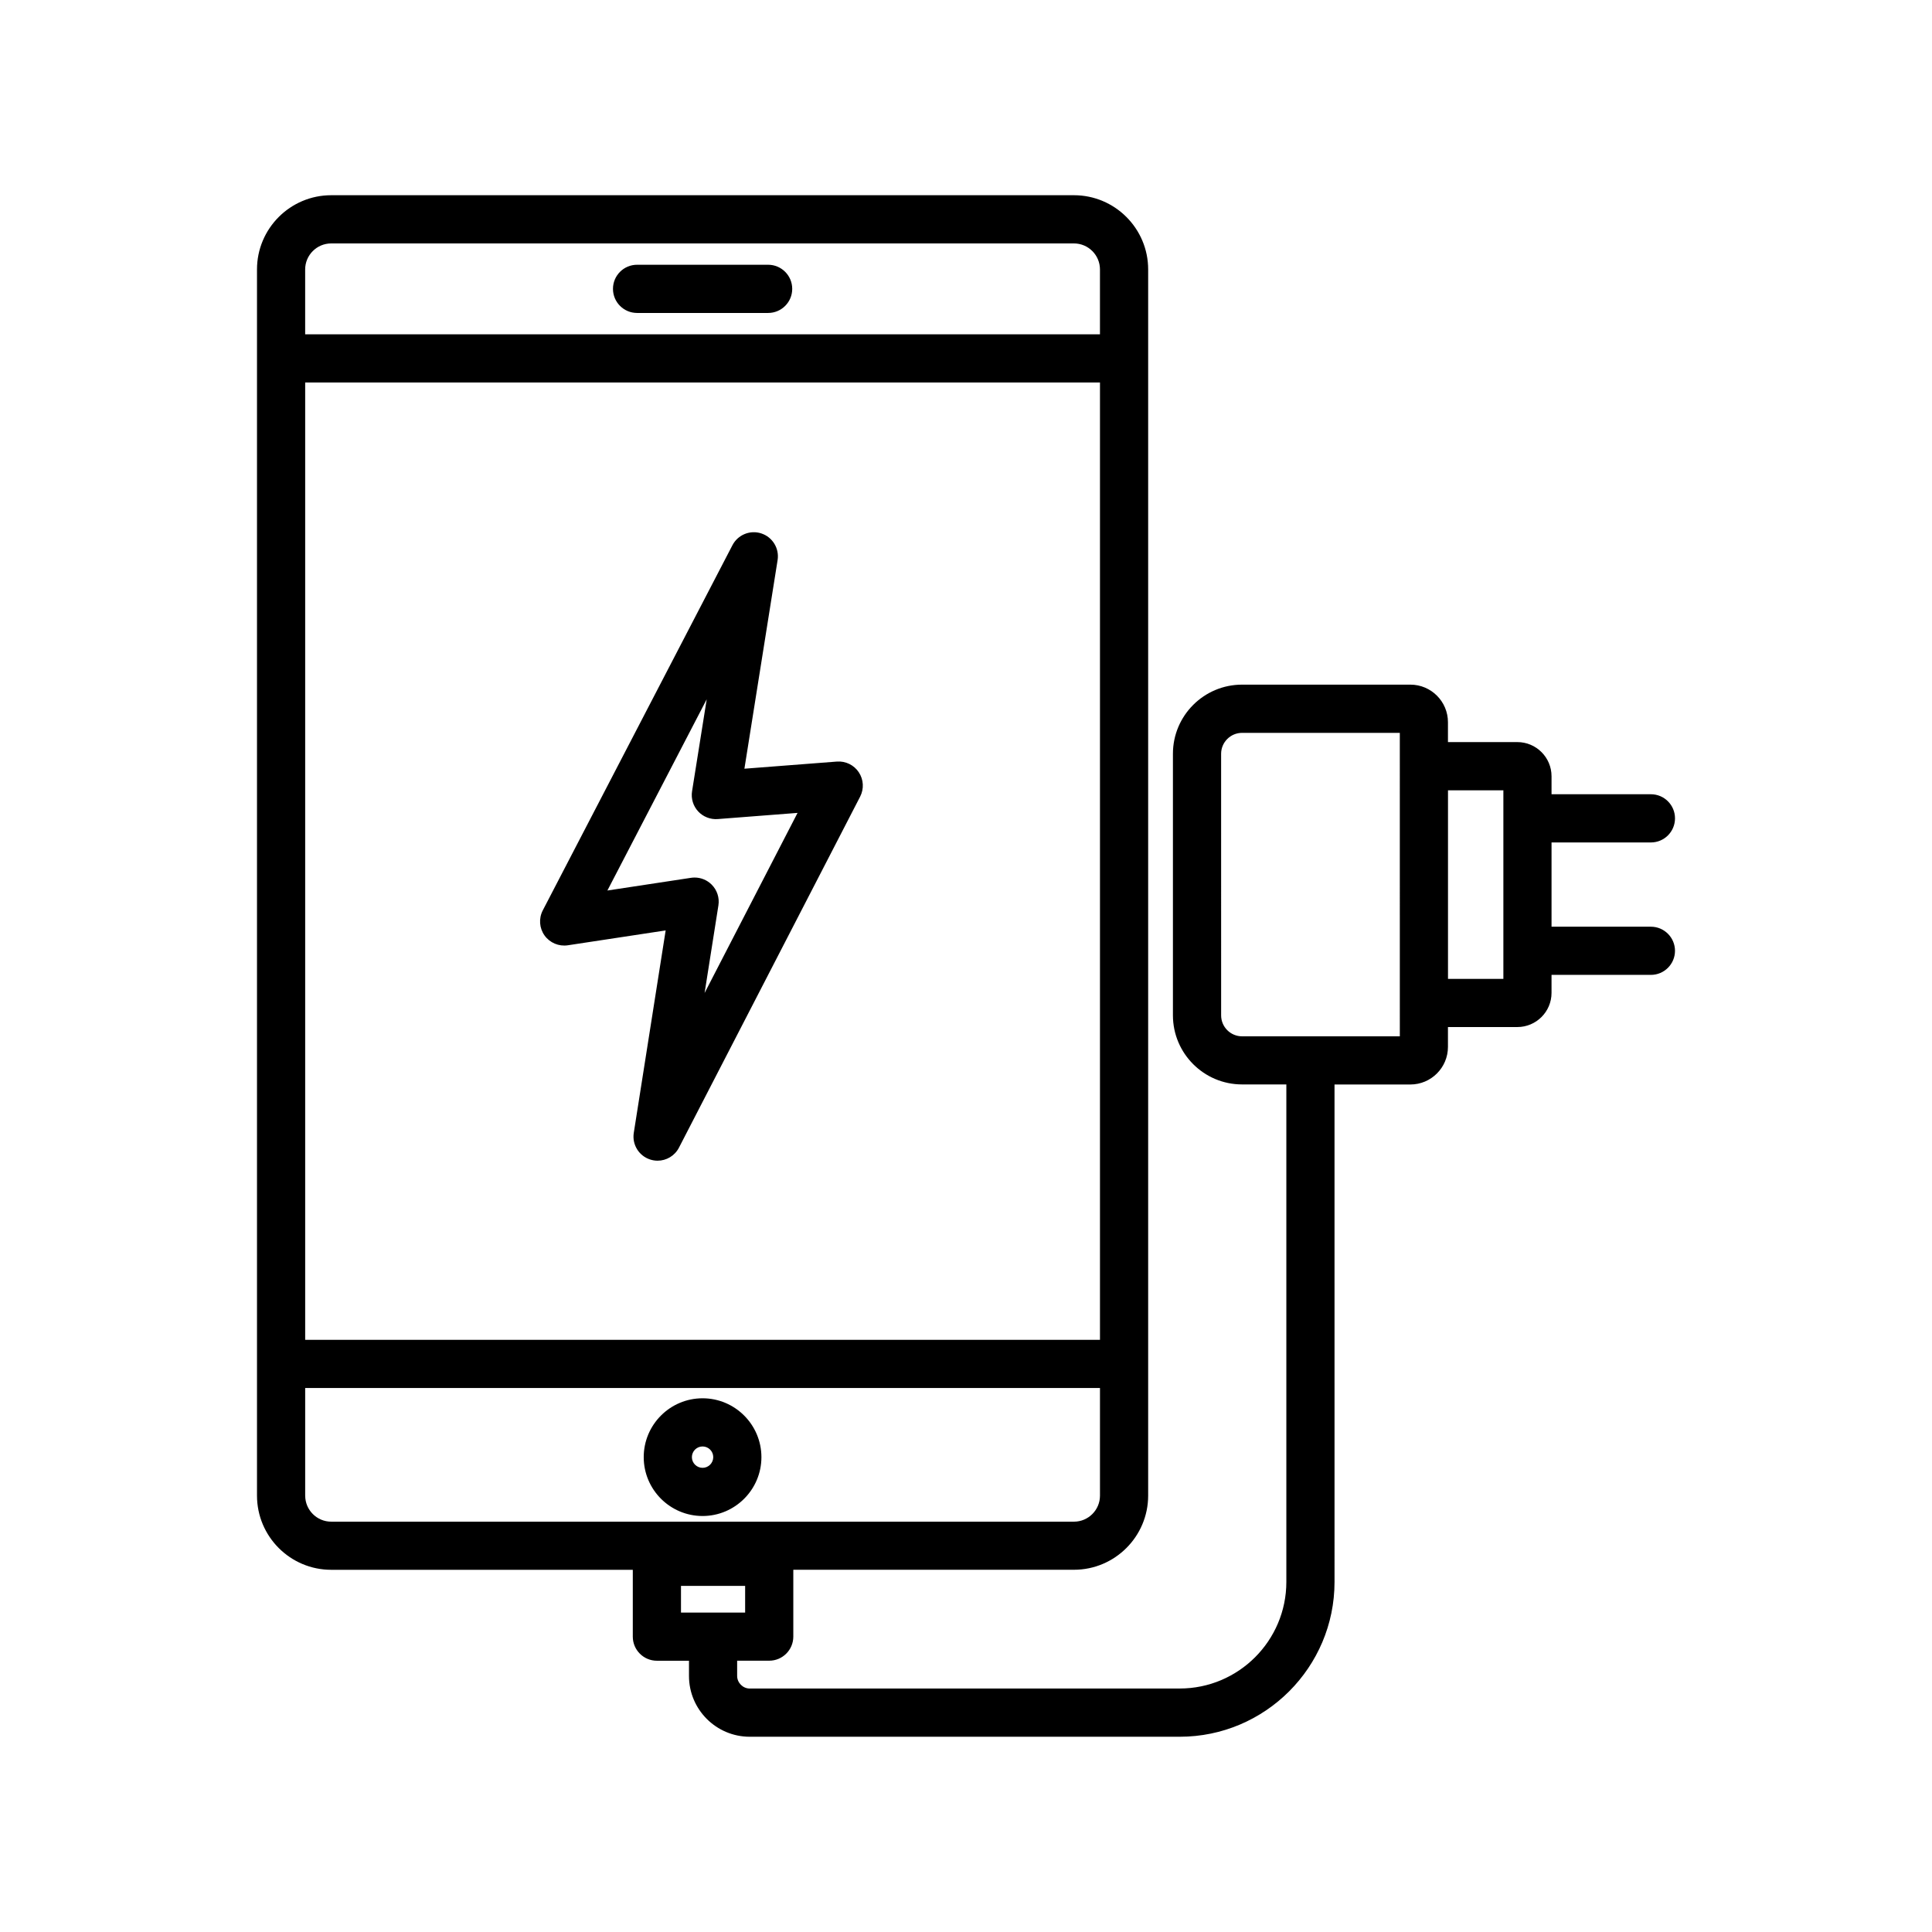
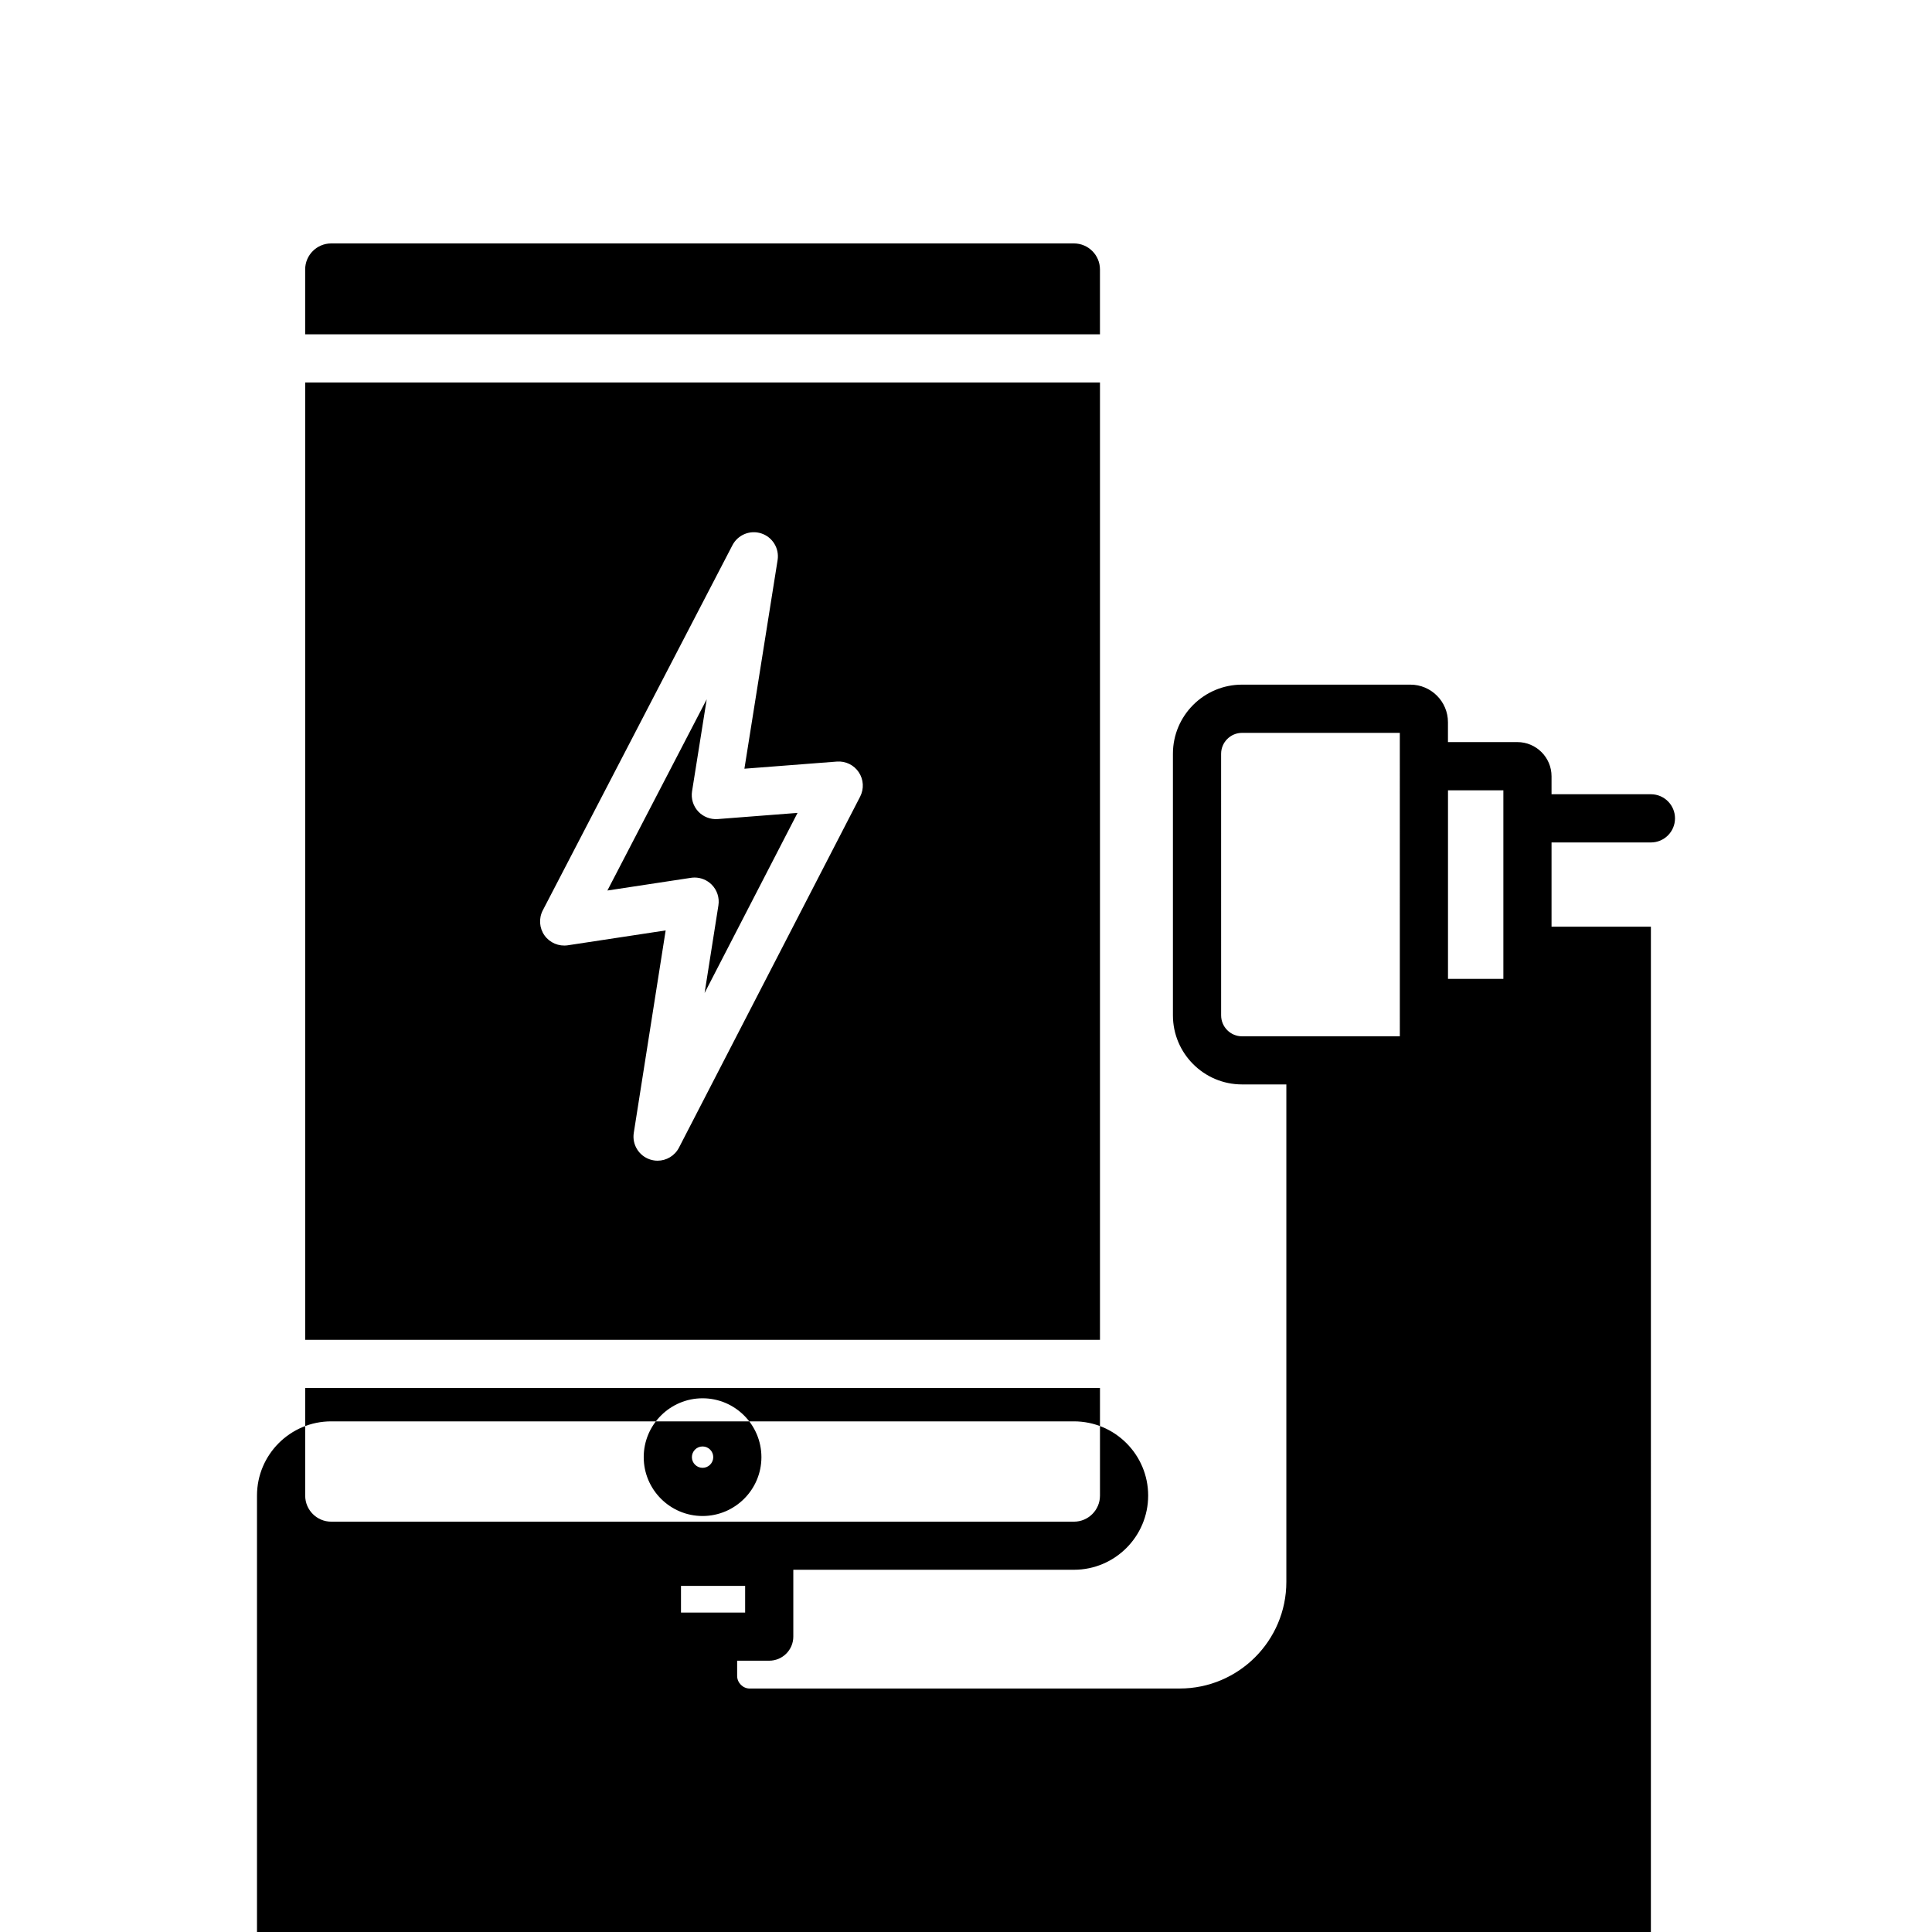
<svg xmlns="http://www.w3.org/2000/svg" fill="#000000" width="800px" height="800px" version="1.1" viewBox="144 144 512 512">
-   <path d="m330.19 514.56c-8.602 0-15.598 6.996-15.598 15.598 0 8.602 6.996 15.598 15.598 15.598 8.594 0 15.594-6.996 15.594-15.598-0.004-8.598-7-15.598-15.594-15.598zm0 18.43c-1.562 0-2.832-1.27-2.832-2.832s1.27-2.832 2.832-2.832c1.559 0 2.828 1.27 2.828 2.832-0.004 1.562-1.273 2.832-2.828 2.832zm-23.746-312.44c0-3.527 2.859-6.387 6.387-6.387h34.727c3.527 0 6.387 2.859 6.387 6.387 0 3.527-2.859 6.387-6.387 6.387h-34.727c-3.531-0.004-6.387-2.859-6.387-6.387zm65.148 128.11c-1.281-1.93-3.496-3.012-5.809-2.836l-24.508 1.891 8.797-55.289c0.488-3.094-1.336-6.086-4.309-7.062-2.965-0.98-6.215 0.34-7.66 3.121l-50.262 96.773c-1.105 2.133-0.922 4.703 0.473 6.656 1.398 1.953 3.793 2.949 6.148 2.598l25.945-3.941-8.449 53.645c-0.488 3.094 1.34 6.082 4.32 7.059 0.656 0.215 1.328 0.32 1.984 0.32 2.332 0 4.551-1.285 5.672-3.461l48.012-93.02c1.059-2.059 0.926-4.523-0.355-6.453zm-40.867 58.492 3.66-23.215c0.32-2.012-0.344-4.051-1.777-5.496-1.207-1.215-2.844-1.883-4.523-1.883-0.32 0-0.637 0.027-0.957 0.07l-22.164 3.367 26.32-50.676-3.883 24.375c-0.305 1.93 0.289 3.898 1.613 5.332 1.328 1.434 3.258 2.18 5.184 2.035l21.16-1.637zm250.78-17.566h-26.332v-22.328h26.332c3.527 0 6.387-2.859 6.387-6.387 0-3.527-2.859-6.387-6.387-6.387h-26.332v-4.766c0-4.992-4.062-9.055-9.055-9.055h-18.395v-5.269c0-5.492-4.469-9.957-9.957-9.957h-44.613c-10.102 0-18.316 8.215-18.316 18.316v69.316c0 10.102 8.215 18.316 18.316 18.316h11.742v131.83c0 15.582-12.676 28.258-28.258 28.258l-113.95 0.008c-1.809 0-3.336-1.527-3.336-3.34v-4.039h8.496c3.527 0 6.387-2.859 6.387-6.387v-17.711h74.375c10.844 0 19.664-8.82 19.664-19.664v-324.94c0-10.844-8.82-19.664-19.664-19.664h-196.84c-10.844 0-19.664 8.82-19.664 19.664v324.95c0 10.844 8.82 19.664 19.664 19.664h79.926v17.711c0 3.527 2.859 6.387 6.387 6.387h8.504v4.039c0 8.883 7.223 16.105 16.102 16.105h113.95c22.621 0 41.023-18.406 41.023-41.023l-0.004-131.83h20.105c5.492 0 9.957-4.469 9.957-9.957v-5.269h18.395c4.992 0 9.055-4.062 9.055-9.055v-4.769h26.332c3.527 0 6.387-2.859 6.387-6.387-0.008-3.519-2.863-6.379-6.391-6.379zm-356.63-144.22h210.63v253.7h-210.63zm6.898-36.855h196.83c3.805 0 6.898 3.094 6.898 6.898v17.188h-210.63v-17.188c0-3.797 3.094-6.898 6.898-6.898zm-6.898 331.85v-28.527h210.63v28.527c0 3.805-3.094 6.898-6.898 6.898h-196.83c-3.805 0-6.898-3.094-6.898-6.898zm99.594 23.914h17v7.078h-17zm190.5-145.64h-41.805c-3.062 0-5.551-2.488-5.551-5.551l-0.004-69.316c0-3.059 2.488-5.551 5.551-5.551h41.805zm27.441-15.223h-14.676v-49.965h14.676z" />
+   <path d="m330.19 514.56c-8.602 0-15.598 6.996-15.598 15.598 0 8.602 6.996 15.598 15.598 15.598 8.594 0 15.594-6.996 15.594-15.598-0.004-8.598-7-15.598-15.594-15.598zm0 18.43c-1.562 0-2.832-1.27-2.832-2.832s1.27-2.832 2.832-2.832c1.559 0 2.828 1.27 2.828 2.832-0.004 1.562-1.273 2.832-2.828 2.832zm-23.746-312.44c0-3.527 2.859-6.387 6.387-6.387h34.727c3.527 0 6.387 2.859 6.387 6.387 0 3.527-2.859 6.387-6.387 6.387h-34.727c-3.531-0.004-6.387-2.859-6.387-6.387zm65.148 128.11c-1.281-1.93-3.496-3.012-5.809-2.836l-24.508 1.891 8.797-55.289c0.488-3.094-1.336-6.086-4.309-7.062-2.965-0.98-6.215 0.34-7.66 3.121l-50.262 96.773c-1.105 2.133-0.922 4.703 0.473 6.656 1.398 1.953 3.793 2.949 6.148 2.598l25.945-3.941-8.449 53.645c-0.488 3.094 1.34 6.082 4.32 7.059 0.656 0.215 1.328 0.32 1.984 0.32 2.332 0 4.551-1.285 5.672-3.461l48.012-93.02c1.059-2.059 0.926-4.523-0.355-6.453zm-40.867 58.492 3.66-23.215c0.32-2.012-0.344-4.051-1.777-5.496-1.207-1.215-2.844-1.883-4.523-1.883-0.32 0-0.637 0.027-0.957 0.07l-22.164 3.367 26.32-50.676-3.883 24.375c-0.305 1.93 0.289 3.898 1.613 5.332 1.328 1.434 3.258 2.18 5.184 2.035l21.16-1.637zm250.78-17.566h-26.332v-22.328h26.332c3.527 0 6.387-2.859 6.387-6.387 0-3.527-2.859-6.387-6.387-6.387h-26.332v-4.766c0-4.992-4.062-9.055-9.055-9.055h-18.395v-5.269c0-5.492-4.469-9.957-9.957-9.957h-44.613c-10.102 0-18.316 8.215-18.316 18.316v69.316c0 10.102 8.215 18.316 18.316 18.316h11.742v131.83c0 15.582-12.676 28.258-28.258 28.258l-113.95 0.008c-1.809 0-3.336-1.527-3.336-3.34v-4.039h8.496c3.527 0 6.387-2.859 6.387-6.387v-17.711h74.375c10.844 0 19.664-8.82 19.664-19.664c0-10.844-8.82-19.664-19.664-19.664h-196.84c-10.844 0-19.664 8.82-19.664 19.664v324.95c0 10.844 8.82 19.664 19.664 19.664h79.926v17.711c0 3.527 2.859 6.387 6.387 6.387h8.504v4.039c0 8.883 7.223 16.105 16.102 16.105h113.95c22.621 0 41.023-18.406 41.023-41.023l-0.004-131.83h20.105c5.492 0 9.957-4.469 9.957-9.957v-5.269h18.395c4.992 0 9.055-4.062 9.055-9.055v-4.769h26.332c3.527 0 6.387-2.859 6.387-6.387-0.008-3.519-2.863-6.379-6.391-6.379zm-356.63-144.22h210.63v253.7h-210.63zm6.898-36.855h196.83c3.805 0 6.898 3.094 6.898 6.898v17.188h-210.63v-17.188c0-3.797 3.094-6.898 6.898-6.898zm-6.898 331.85v-28.527h210.63v28.527c0 3.805-3.094 6.898-6.898 6.898h-196.83c-3.805 0-6.898-3.094-6.898-6.898zm99.594 23.914h17v7.078h-17zm190.5-145.64h-41.805c-3.062 0-5.551-2.488-5.551-5.551l-0.004-69.316c0-3.059 2.488-5.551 5.551-5.551h41.805zm27.441-15.223h-14.676v-49.965h14.676z" />
</svg>